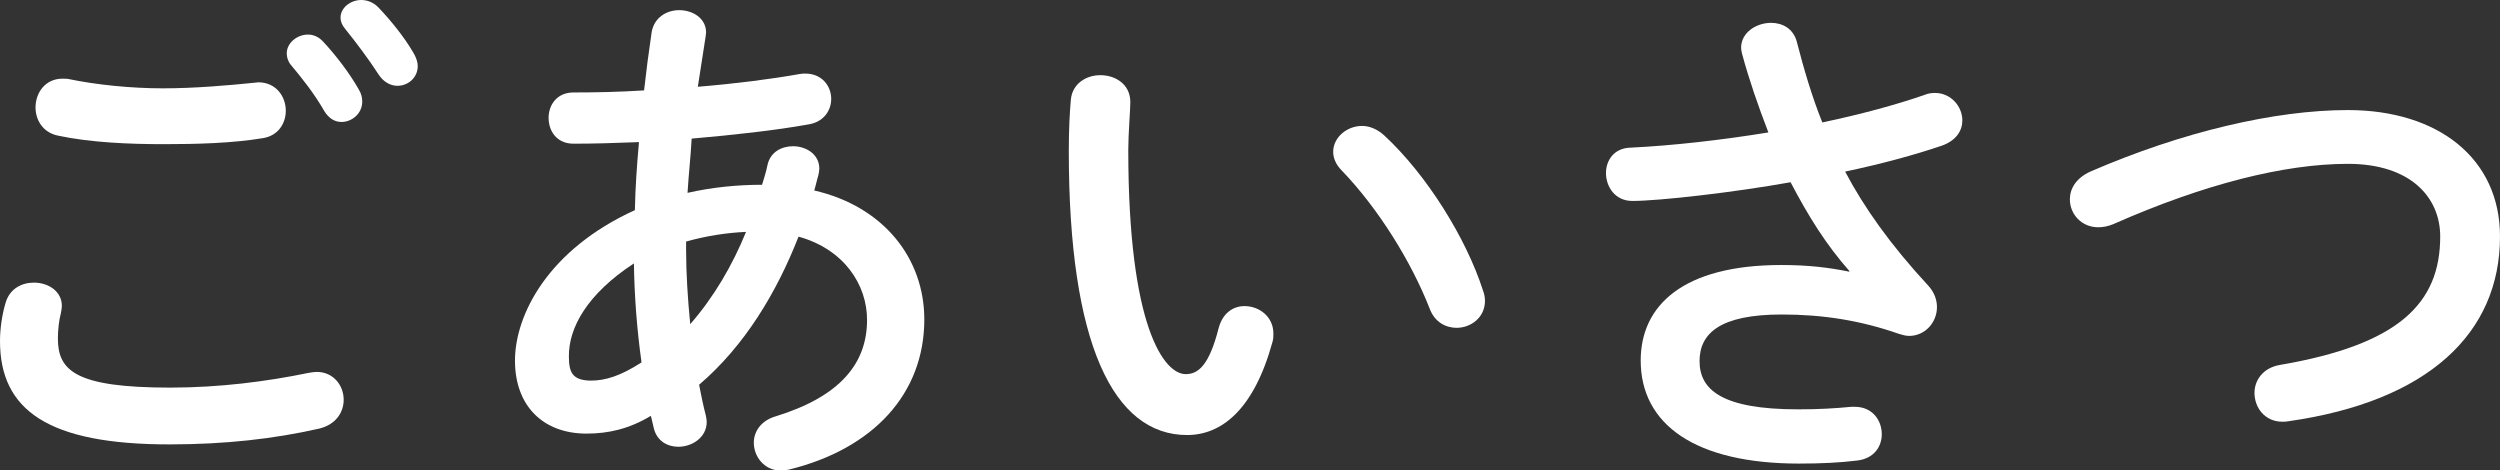
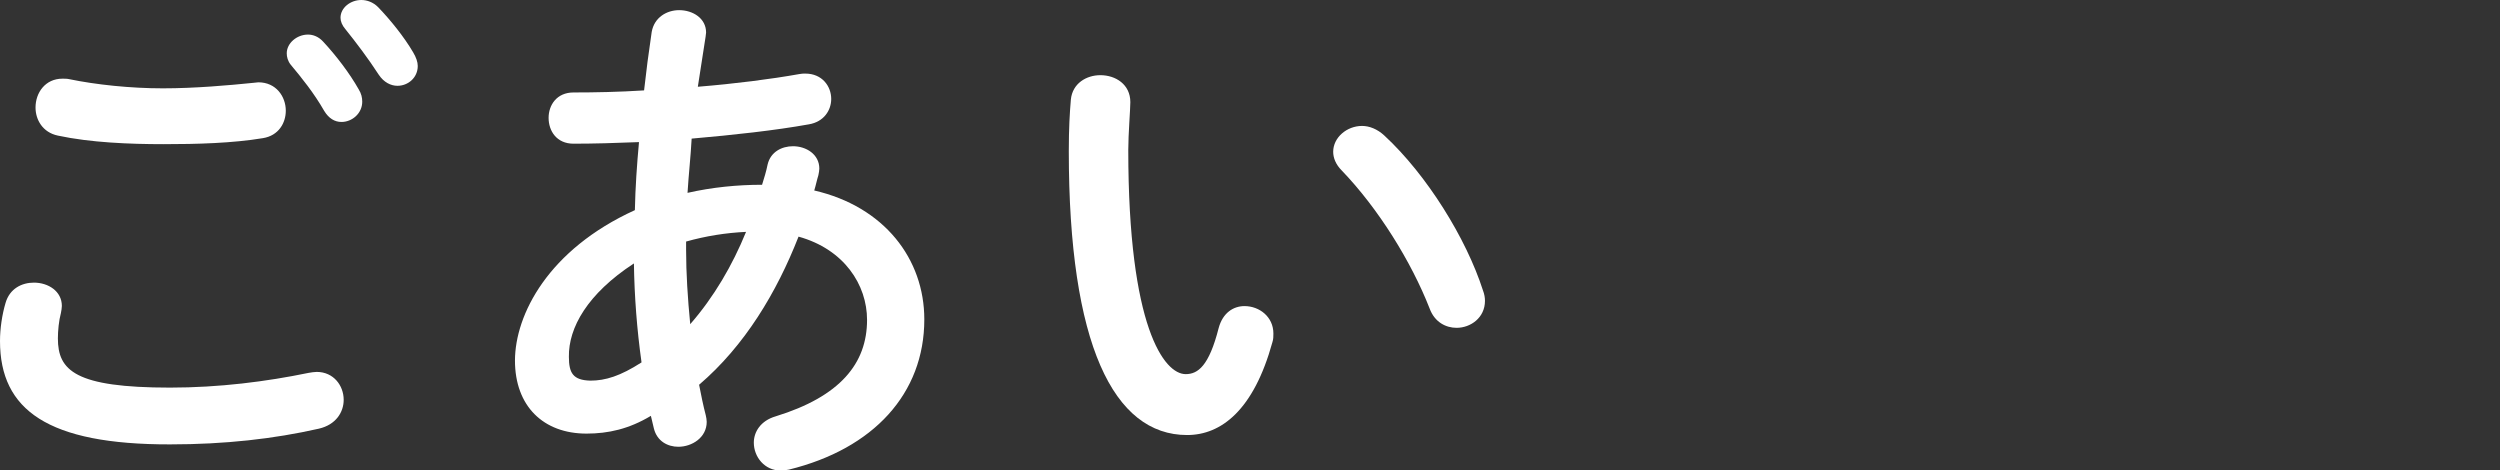
<svg xmlns="http://www.w3.org/2000/svg" version="1.1" x="0px" y="0px" width="157.63px" height="29.66px" viewBox="0 0 157.63 29.66" style="overflow:visible;enable-background:new 0 0 157.63 29.66;" xml:space="preserve">
  <rect x="0" y="0" width="157.63" height="29.66" fill="#333333" stroke="none" />
  <style type="text/css">
	.st0{fill:#FFFFFF;}
</style>
  <defs>
</defs>
  <g>
    <g>
      <path class="st0" d="M0,21.5c0-0.77,0.13-1.66,0.35-2.4c0.26-0.9,1.02-1.28,1.79-1.28c0.9,0,1.76,0.54,1.76,1.47    c0,0.13-0.03,0.29-0.06,0.45c-0.13,0.48-0.19,1.12-0.19,1.6c0,2.02,1.09,3.1,7.07,3.1c3.1,0,6.08-0.38,8.74-0.93    c0.19-0.03,0.35-0.06,0.51-0.06c1.06,0,1.7,0.86,1.7,1.76c0,0.77-0.48,1.57-1.57,1.82c-2.82,0.64-5.92,0.99-9.38,0.99    C3.01,28.03,0,25.85,0,21.5z M10.27,5.57c2.02,0,4.16-0.19,5.73-0.35c0.1,0,0.19-0.03,0.29-0.03c1.12,0,1.73,0.9,1.73,1.79    c0,0.77-0.45,1.57-1.44,1.73c-1.92,0.32-4.16,0.38-6.27,0.38c-2.14,0-4.61-0.1-6.66-0.54C2.69,8.35,2.24,7.55,2.24,6.78    c0-0.93,0.61-1.82,1.7-1.82c0.13,0,0.29,0,0.42,0.03C6.05,5.34,8.22,5.57,10.27,5.57z M18.08,3.36c0-0.64,0.64-1.18,1.34-1.18    c0.32,0,0.67,0.13,0.96,0.45c0.8,0.86,1.66,1.98,2.24,3.01c0.16,0.26,0.22,0.51,0.22,0.77c0,0.74-0.64,1.28-1.31,1.28    c-0.42,0-0.8-0.22-1.09-0.7c-0.64-1.12-1.44-2.11-2.11-2.91C18.14,3.84,18.08,3.58,18.08,3.36z M21.47,1.12    c0-0.64,0.64-1.12,1.31-1.12c0.35,0,0.74,0.13,1.06,0.45c0.77,0.8,1.63,1.86,2.21,2.85c0.19,0.32,0.29,0.61,0.29,0.86    c0,0.74-0.61,1.25-1.28,1.25c-0.42,0-0.86-0.22-1.18-0.7c-0.64-0.99-1.44-2.05-2.11-2.88C21.57,1.6,21.47,1.34,21.47,1.12z" />
      <path class="st0" d="M40.03,13.25c0.03-1.44,0.13-2.88,0.26-4.29c-1.47,0.06-2.88,0.1-4.13,0.1c-1.06,0-1.57-0.8-1.57-1.63    c0-0.8,0.51-1.6,1.57-1.6c1.34,0,2.88-0.03,4.45-0.13c0.13-1.18,0.29-2.4,0.48-3.68c0.16-0.93,0.96-1.38,1.73-1.38    c0.86,0,1.7,0.51,1.7,1.41c0,0.1-0.03,0.16-0.03,0.26C44.32,3.39,44.16,4.45,44,5.47c2.34-0.19,4.61-0.48,6.4-0.8    c0.13-0.03,0.26-0.03,0.38-0.03c1.06,0,1.63,0.8,1.63,1.6c0,0.7-0.45,1.44-1.41,1.6c-2.11,0.38-4.74,0.67-7.39,0.9    c-0.06,1.12-0.19,2.27-0.26,3.42c1.54-0.35,3.14-0.51,4.7-0.51c0.13-0.42,0.26-0.83,0.35-1.28c0.19-0.8,0.9-1.15,1.6-1.15    c0.83,0,1.66,0.51,1.66,1.41c0,0.13-0.03,0.26-0.06,0.42c-0.1,0.32-0.16,0.64-0.26,0.96c4.42,1.02,6.94,4.32,6.94,8.13    c0,4.67-3.2,8.16-8.54,9.47c-0.16,0.03-0.35,0.06-0.51,0.06c-1.02,0-1.7-0.86-1.7-1.76c0-0.67,0.42-1.38,1.38-1.66    c4.06-1.25,5.76-3.33,5.76-6.08c0-2.21-1.44-4.45-4.32-5.25c-1.38,3.52-3.39,6.88-6.27,9.34c0.13,0.67,0.26,1.31,0.42,1.92    c0.03,0.13,0.06,0.29,0.06,0.42c0,0.99-0.93,1.57-1.79,1.57c-0.67,0-1.34-0.35-1.54-1.15l-0.19-0.8    c-1.38,0.83-2.69,1.12-4.06,1.12c-2.72,0-4.51-1.73-4.51-4.61C32.48,19.84,34.56,15.74,40.03,13.25z M37.22,24    c0.96,0,1.89-0.29,3.23-1.15c-0.29-2.08-0.45-4.16-0.48-6.24c-2.94,1.92-4.13,4.06-4.1,5.89C35.87,23.52,36.13,23.97,37.22,24z     M47.04,14.62c-1.28,0.06-2.53,0.26-3.78,0.61v0.54c0,1.44,0.1,3.04,0.26,4.67C45.02,18.72,46.18,16.73,47.04,14.62z" />
      <path class="st0" d="M69.38,4.74c0.96,0,1.89,0.58,1.89,1.7c0,0.45-0.13,2.02-0.13,3.01c0,11.2,2.27,14.14,3.62,14.14    c0.77,0,1.47-0.51,2.08-2.91c0.26-0.96,0.93-1.38,1.63-1.38c0.93,0,1.82,0.67,1.82,1.73c0,0.19,0,0.35-0.06,0.54    c-1.18,4.29-3.23,5.86-5.38,5.86c-4.64,0-7.46-5.73-7.46-17.89c0-1.47,0.06-2.43,0.13-3.26C67.62,5.25,68.51,4.74,69.38,4.74z     M93.5,18.3c0.1,0.26,0.13,0.48,0.13,0.67c0,1.06-0.9,1.7-1.79,1.7c-0.67,0-1.38-0.35-1.7-1.22c-1.15-2.94-3.23-6.3-5.54-8.7    c-0.38-0.38-0.54-0.8-0.54-1.18c0-0.9,0.86-1.63,1.82-1.63c0.45,0,0.96,0.19,1.41,0.61C89.98,11.04,92.45,15.04,93.5,18.3z" />
-       <path class="st0" d="M116.61,17.09c-1.47-1.66-2.59-3.46-3.71-5.6c-3.55,0.64-8.29,1.18-9.98,1.18c-1.09,0-1.66-0.9-1.66-1.76    c0-0.77,0.48-1.57,1.54-1.6c2.69-0.13,5.76-0.48,8.7-0.96c-0.64-1.66-1.22-3.33-1.66-4.96c-0.03-0.13-0.06-0.26-0.06-0.38    c0-0.96,0.96-1.57,1.89-1.57c0.7,0,1.41,0.35,1.63,1.22c0.42,1.63,0.93,3.39,1.6,5.06c2.43-0.51,4.67-1.12,6.43-1.73    c0.22-0.1,0.48-0.13,0.67-0.13c1.02,0,1.73,0.86,1.73,1.73c0,0.64-0.38,1.28-1.31,1.6c-1.7,0.58-3.81,1.15-6.08,1.63    c1.18,2.24,2.85,4.61,5.25,7.2c0.38,0.42,0.54,0.9,0.54,1.34c0,0.96-0.74,1.82-1.76,1.82c-0.19,0-0.42-0.06-0.64-0.13    c-2.46-0.86-4.83-1.22-7.39-1.22c-3.87,0-5.18,1.18-5.18,2.94c0,1.82,1.44,3.04,6.21,3.04c1.31,0,2.33-0.06,3.36-0.16h0.22    c1.12,0,1.7,0.86,1.7,1.73c0,0.77-0.48,1.54-1.57,1.66c-1.06,0.13-2.24,0.19-3.65,0.19c-6.53,0-9.98-2.46-9.98-6.5    c0-3.46,2.66-6.02,8.86-6.02c1.73,0,3.01,0.16,4.29,0.42L116.61,17.09z" />
-       <path class="st0" d="M148.03,6.94c5.73,0,9.6,3.07,9.6,7.97c0,6.11-4.54,10.4-13.34,11.65c-0.13,0.03-0.26,0.03-0.38,0.03    c-1.12,0-1.76-0.9-1.76-1.82c0-0.77,0.51-1.57,1.6-1.76c7.49-1.28,10.11-3.87,10.11-8.1c0-2.46-1.86-4.58-5.82-4.58    c-4,0-9.09,1.28-14.81,3.81c-0.32,0.13-0.64,0.19-0.93,0.19c-1.06,0-1.79-0.83-1.79-1.76c0-0.67,0.38-1.34,1.31-1.76    C137.57,8.32,143.43,6.94,148.03,6.94z" />
    </g>
  </g>
</svg>